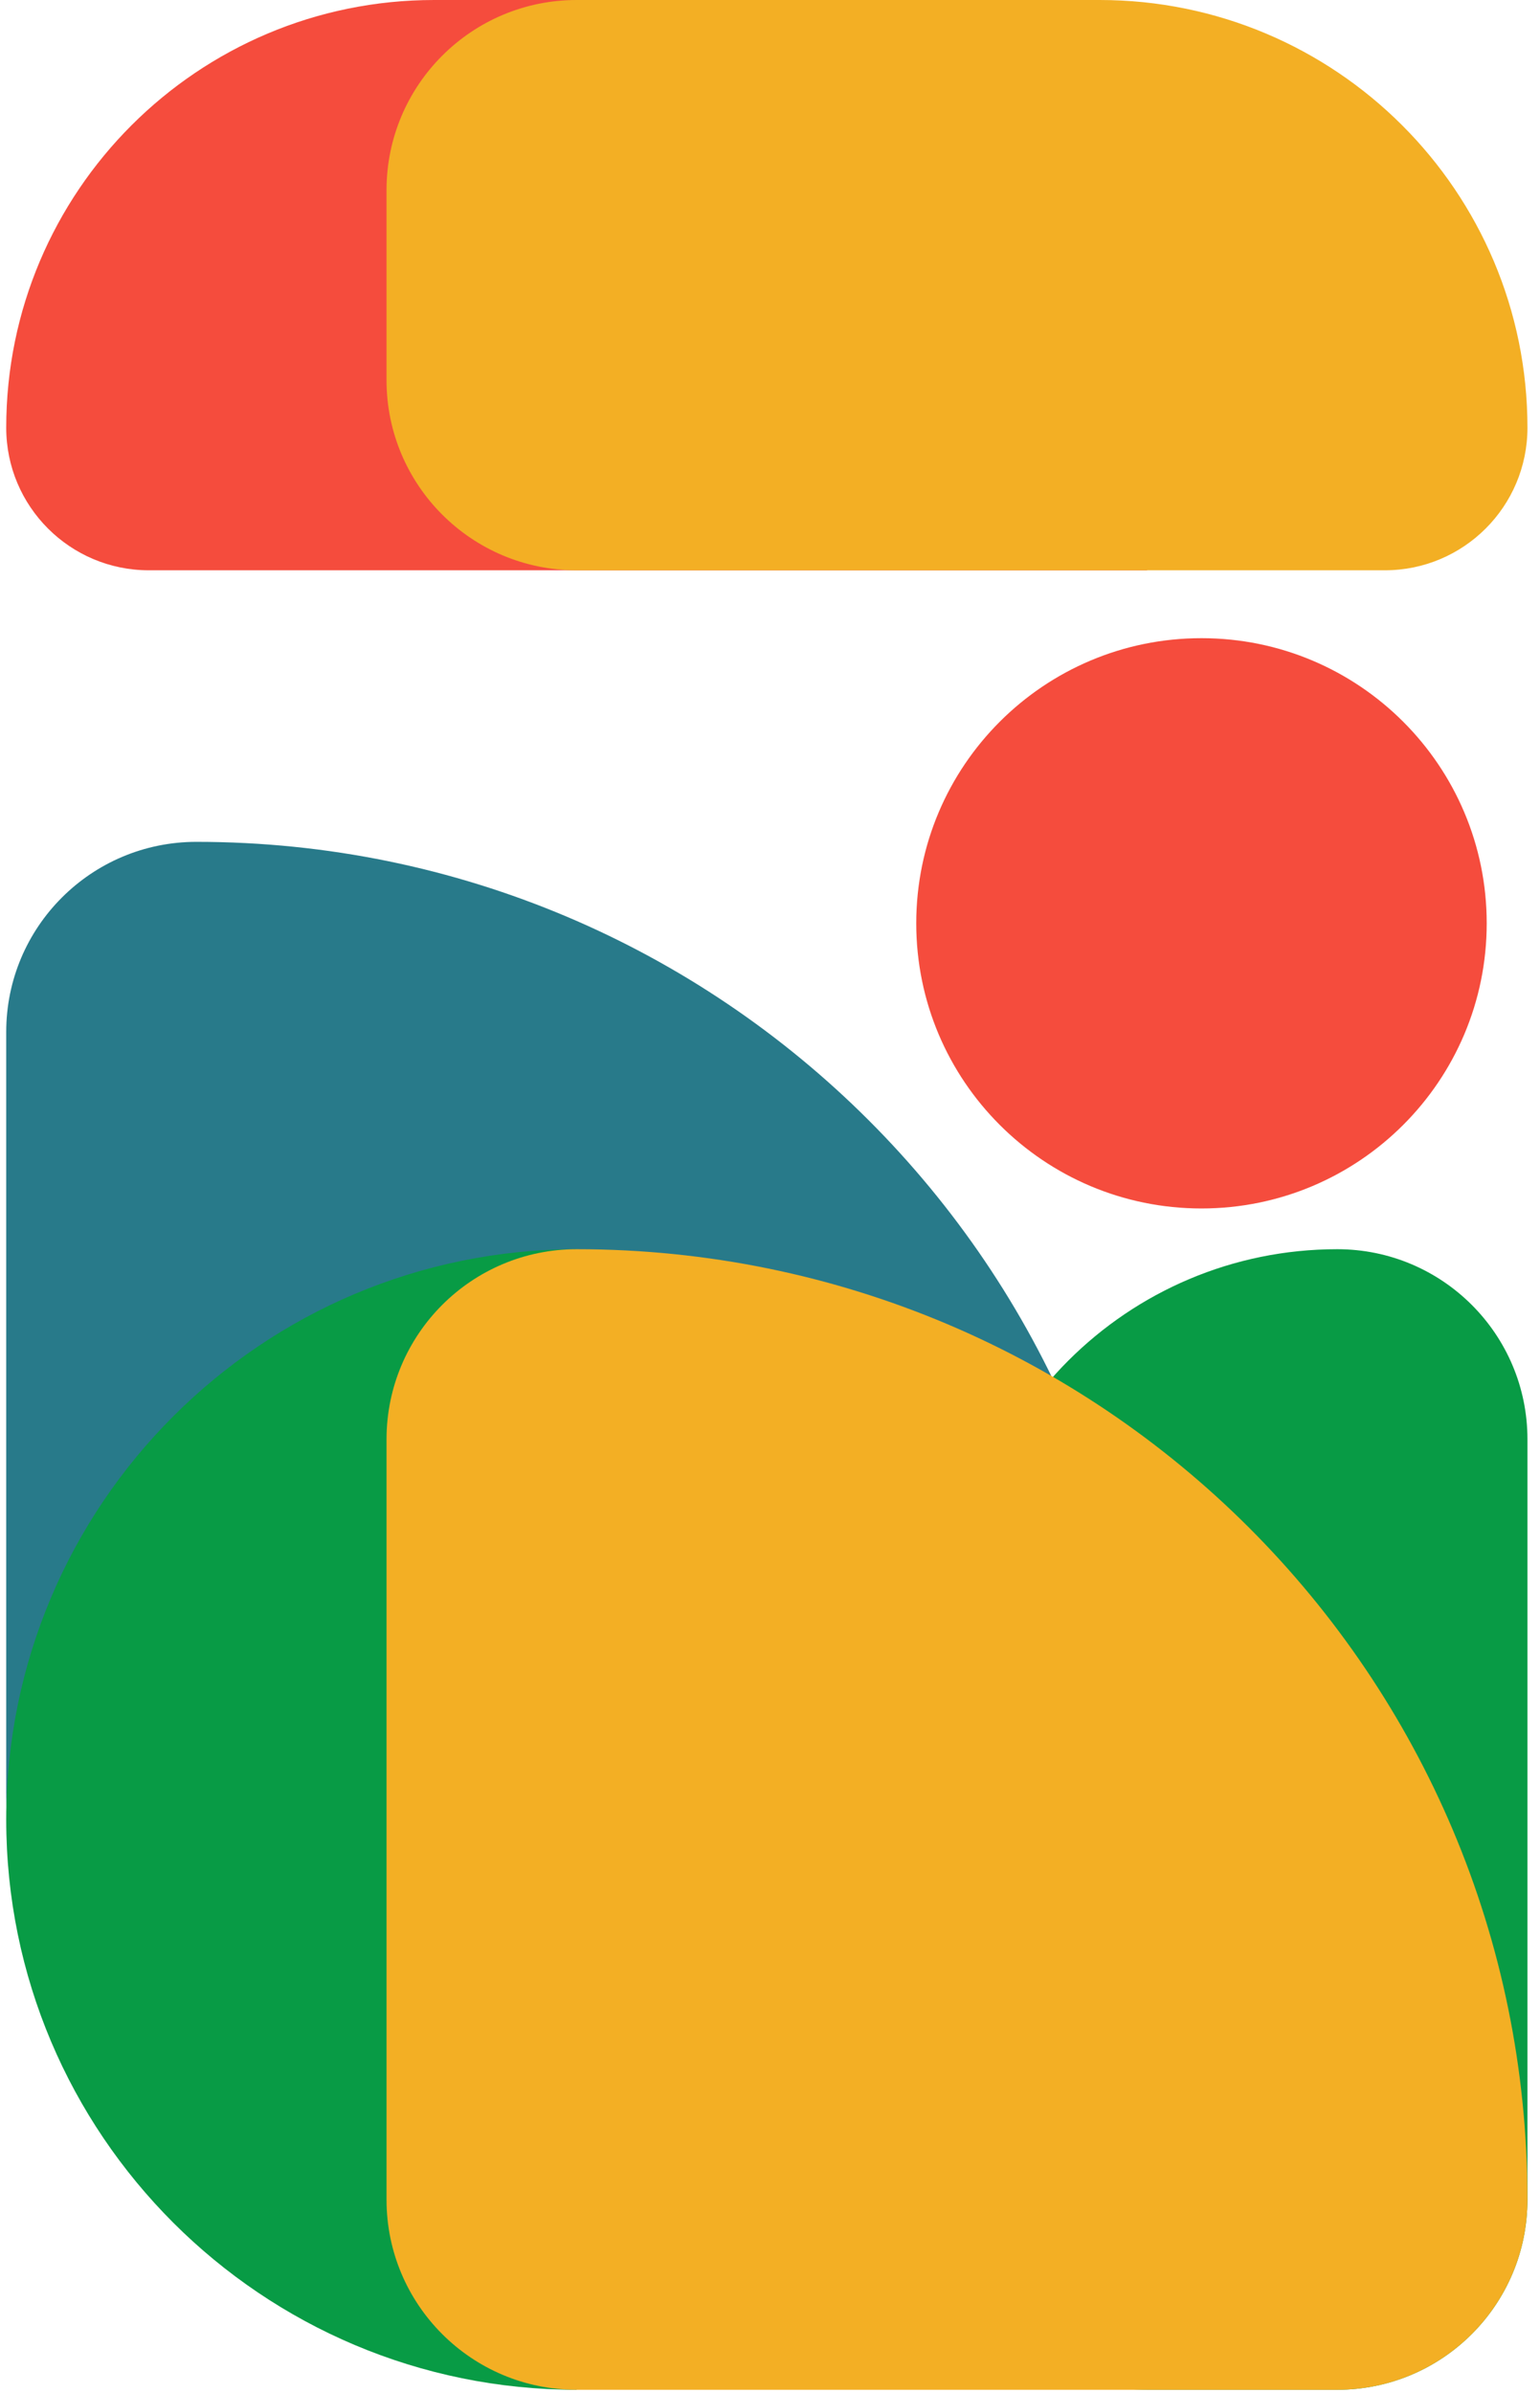
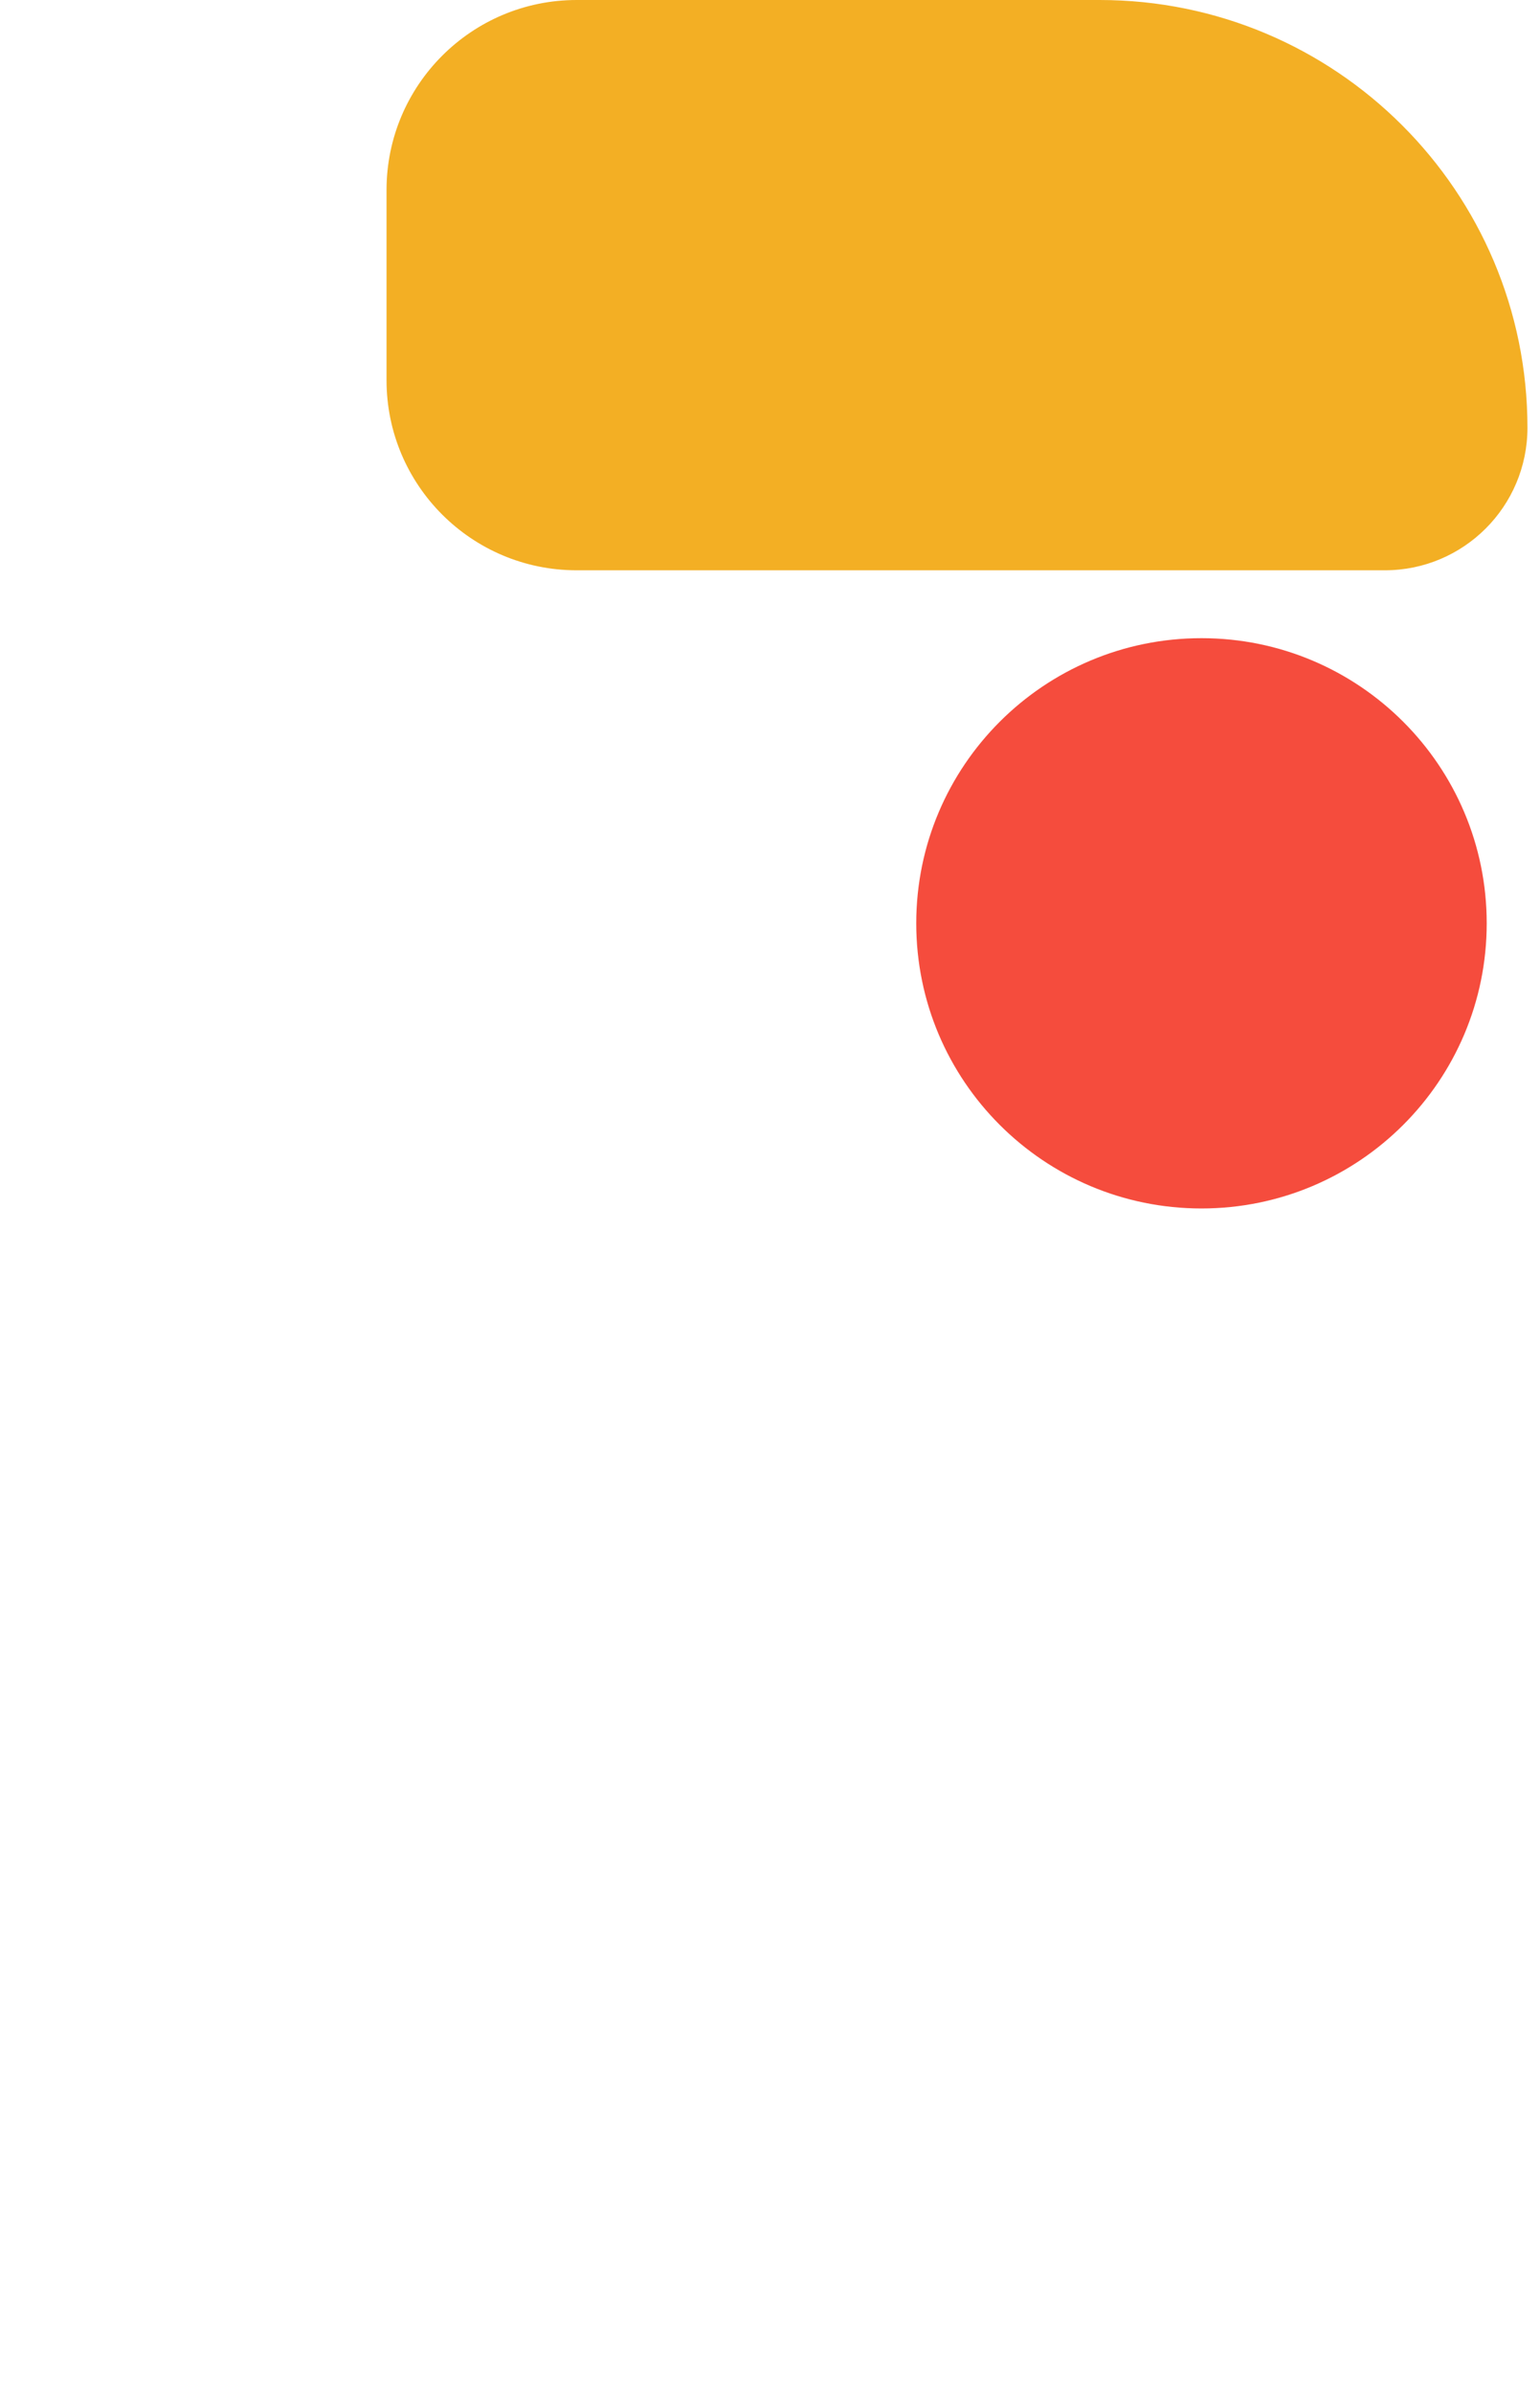
<svg xmlns="http://www.w3.org/2000/svg" width="121" height="188" viewBox="0 0 121 188" fill="none">
-   <path d="M75.192 155.733C83.444 155.733 90.133 149.048 90.133 140.8C90.133 99.563 56.687 66.133 15.43 66.133C7.178 66.133 0.489 72.819 0.489 81.067L0.489 140.8C0.489 149.048 7.178 155.733 15.43 155.733L75.192 155.733Z" fill="#287A8A" />
-   <path d="M45.311 1.95923e-06C70.065 8.77175e-07 90.133 20.058 90.133 44.8L11.695 44.8C5.506 44.8 0.489 39.786 0.489 33.6C0.489 15.043 15.54 3.26057e-06 34.105 2.44903e-06L45.311 1.95923e-06Z" fill="#F54C3D" />
-   <path d="M105.073 98.133C88.57 98.133 75.192 111.505 75.192 128L75.192 172.8C75.192 181.047 81.881 187.733 90.133 187.733L105.073 187.733C113.325 187.733 120.014 181.047 120.014 172.8L120.014 113.067C120.014 104.819 113.325 98.133 105.073 98.133Z" fill="#089B45" />
  <path d="M86.398 1.46942e-06C104.964 6.57882e-07 120.014 15.043 120.014 33.6C120.014 39.786 114.997 44.8 108.809 44.8L45.311 44.8C37.059 44.8 30.37 38.114 30.37 29.867L30.37 14.933C30.37 6.686 37.059 3.62606e-06 45.311 3.26538e-06L86.398 1.46942e-06Z" fill="#F3AF24" />
-   <path d="M45.311 187.733L45.311 98.133C20.557 98.133 0.489 118.191 0.489 142.933C0.489 167.676 20.557 187.733 45.311 187.733Z" fill="#089B45" />
-   <path d="M120.014 172.8C120.014 131.563 86.568 98.133 45.311 98.133C37.059 98.133 30.37 104.819 30.37 113.067L30.37 172.8C30.37 181.047 37.059 187.733 45.311 187.733L105.073 187.733C113.325 187.733 120.014 181.047 120.014 172.8Z" fill="#F3AF24" />
  <path d="M94.402 50.133C82.025 50.133 71.991 60.162 71.991 72.533C71.991 84.904 82.025 94.933 94.402 94.933C106.779 94.933 116.813 84.904 116.813 72.533C116.813 60.162 106.779 50.133 94.402 50.133Z" fill="#F54C3D" />
</svg>